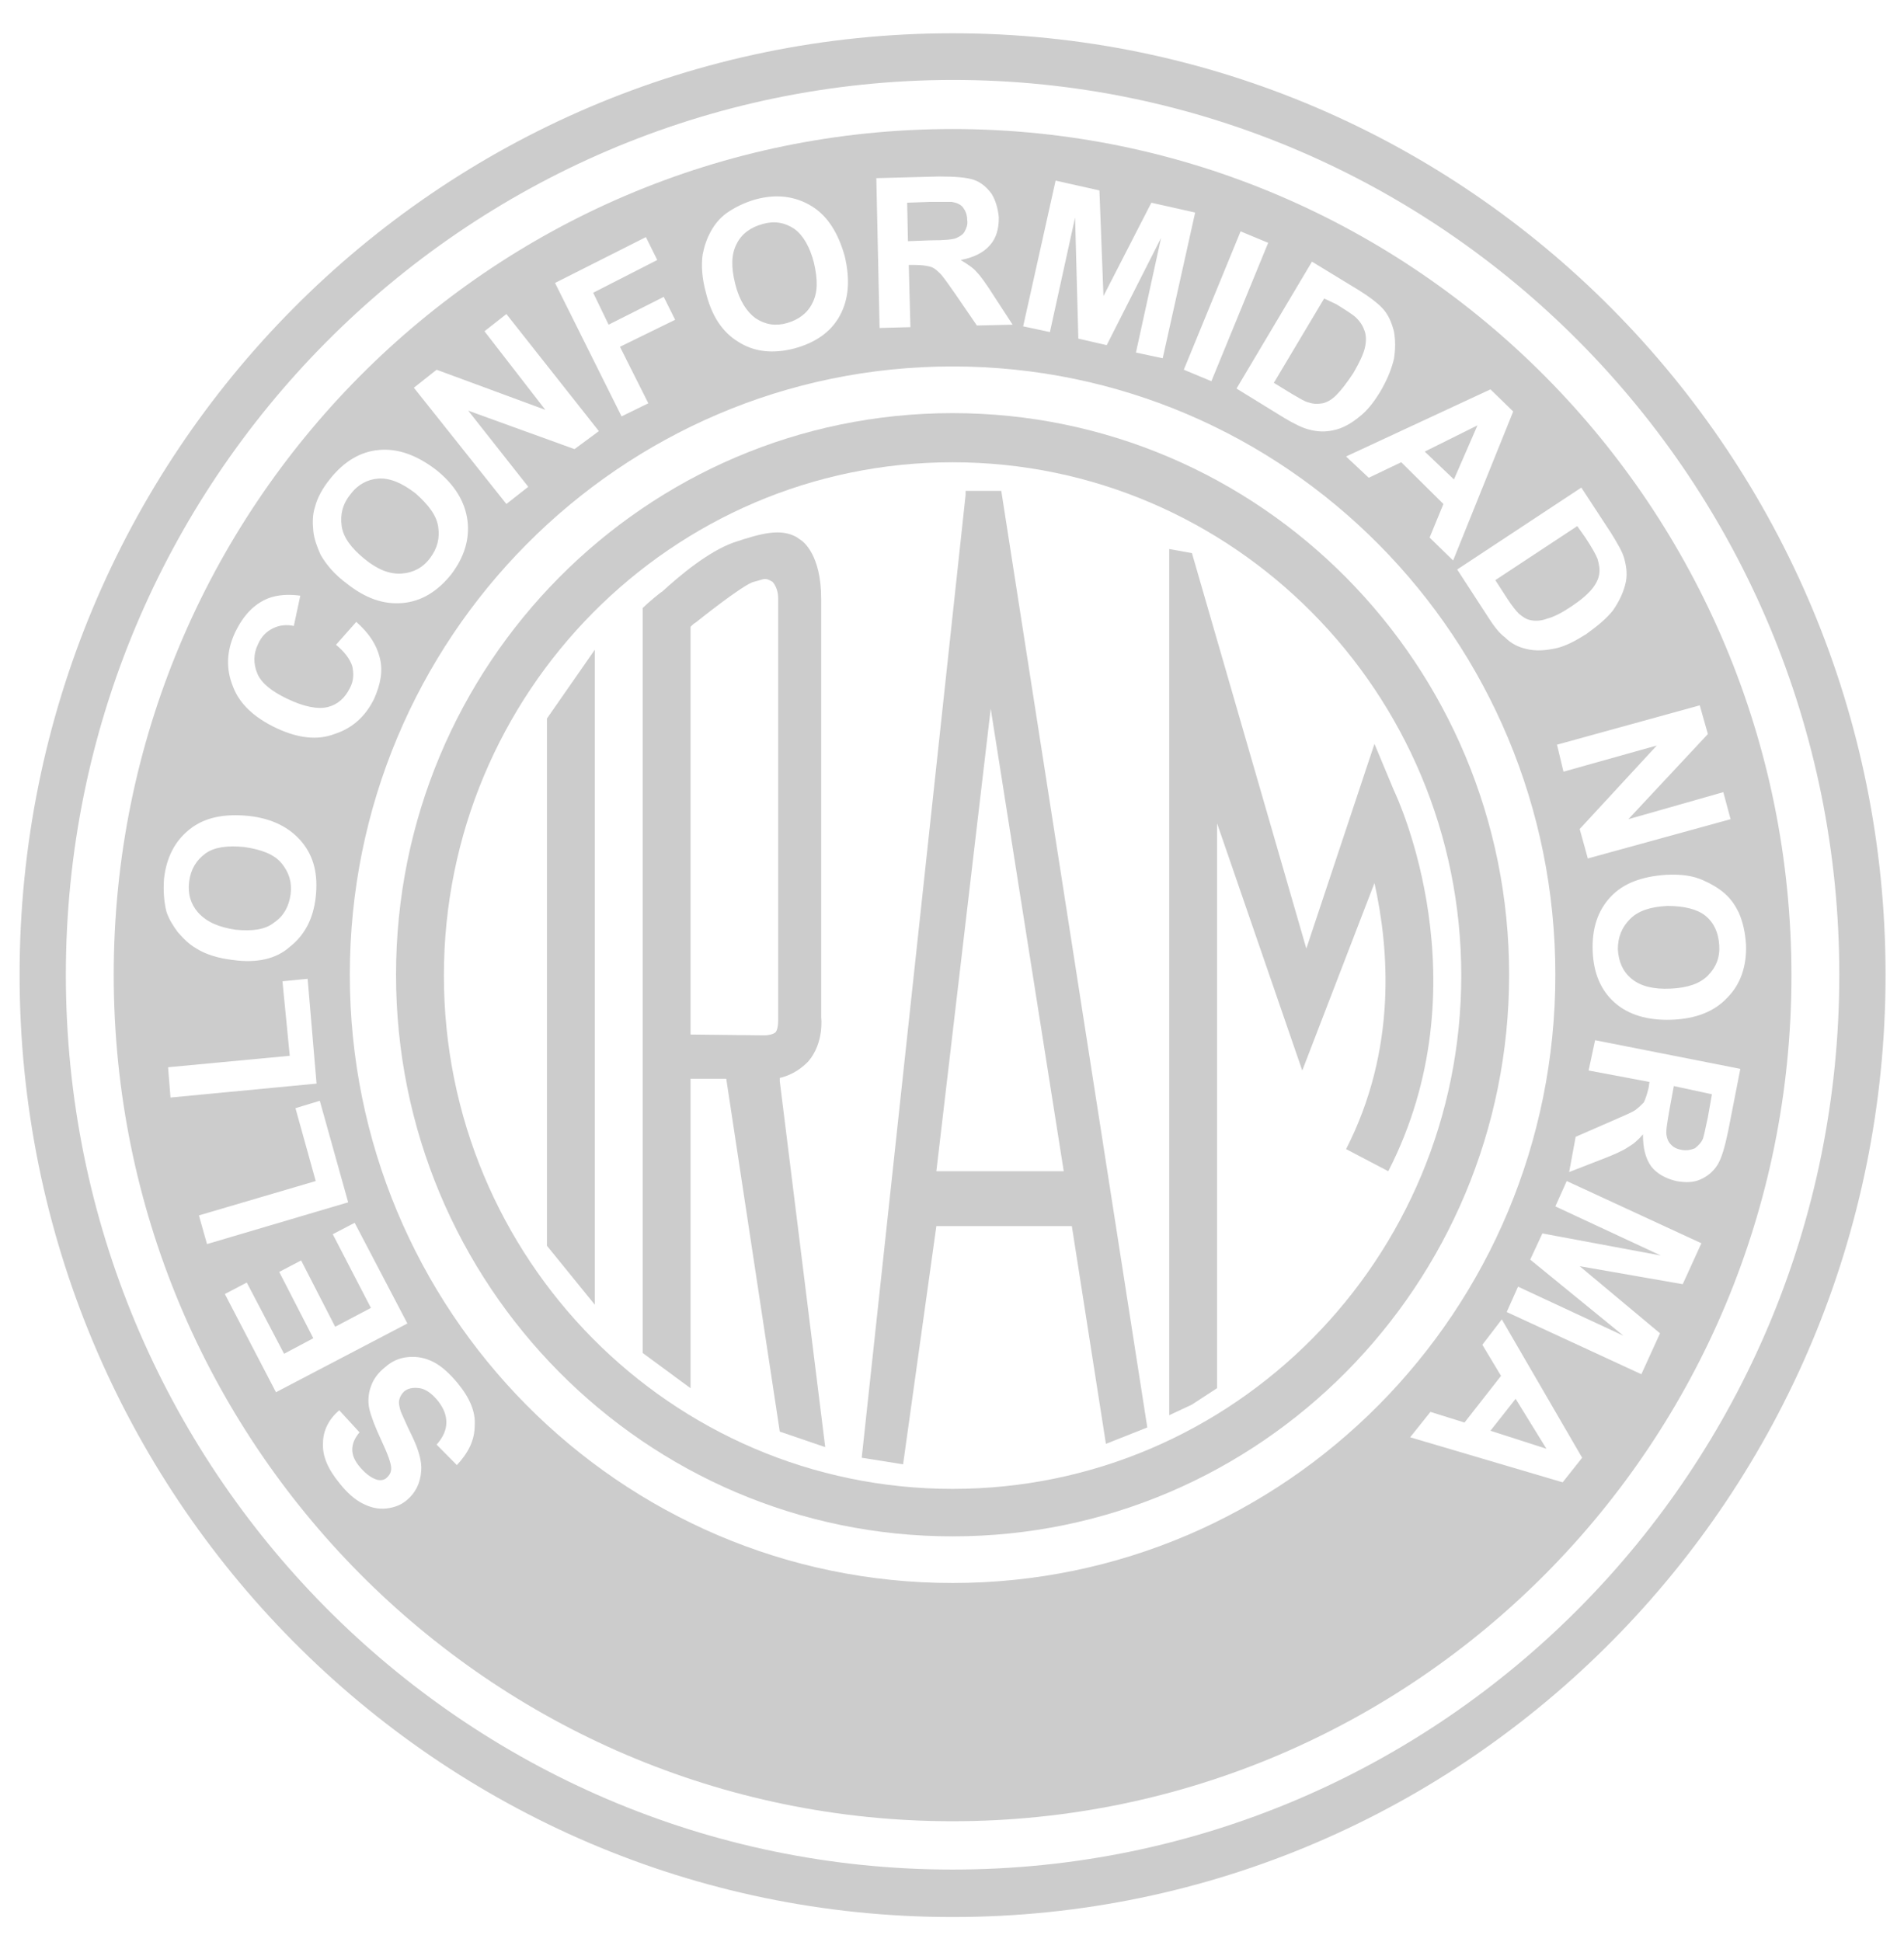
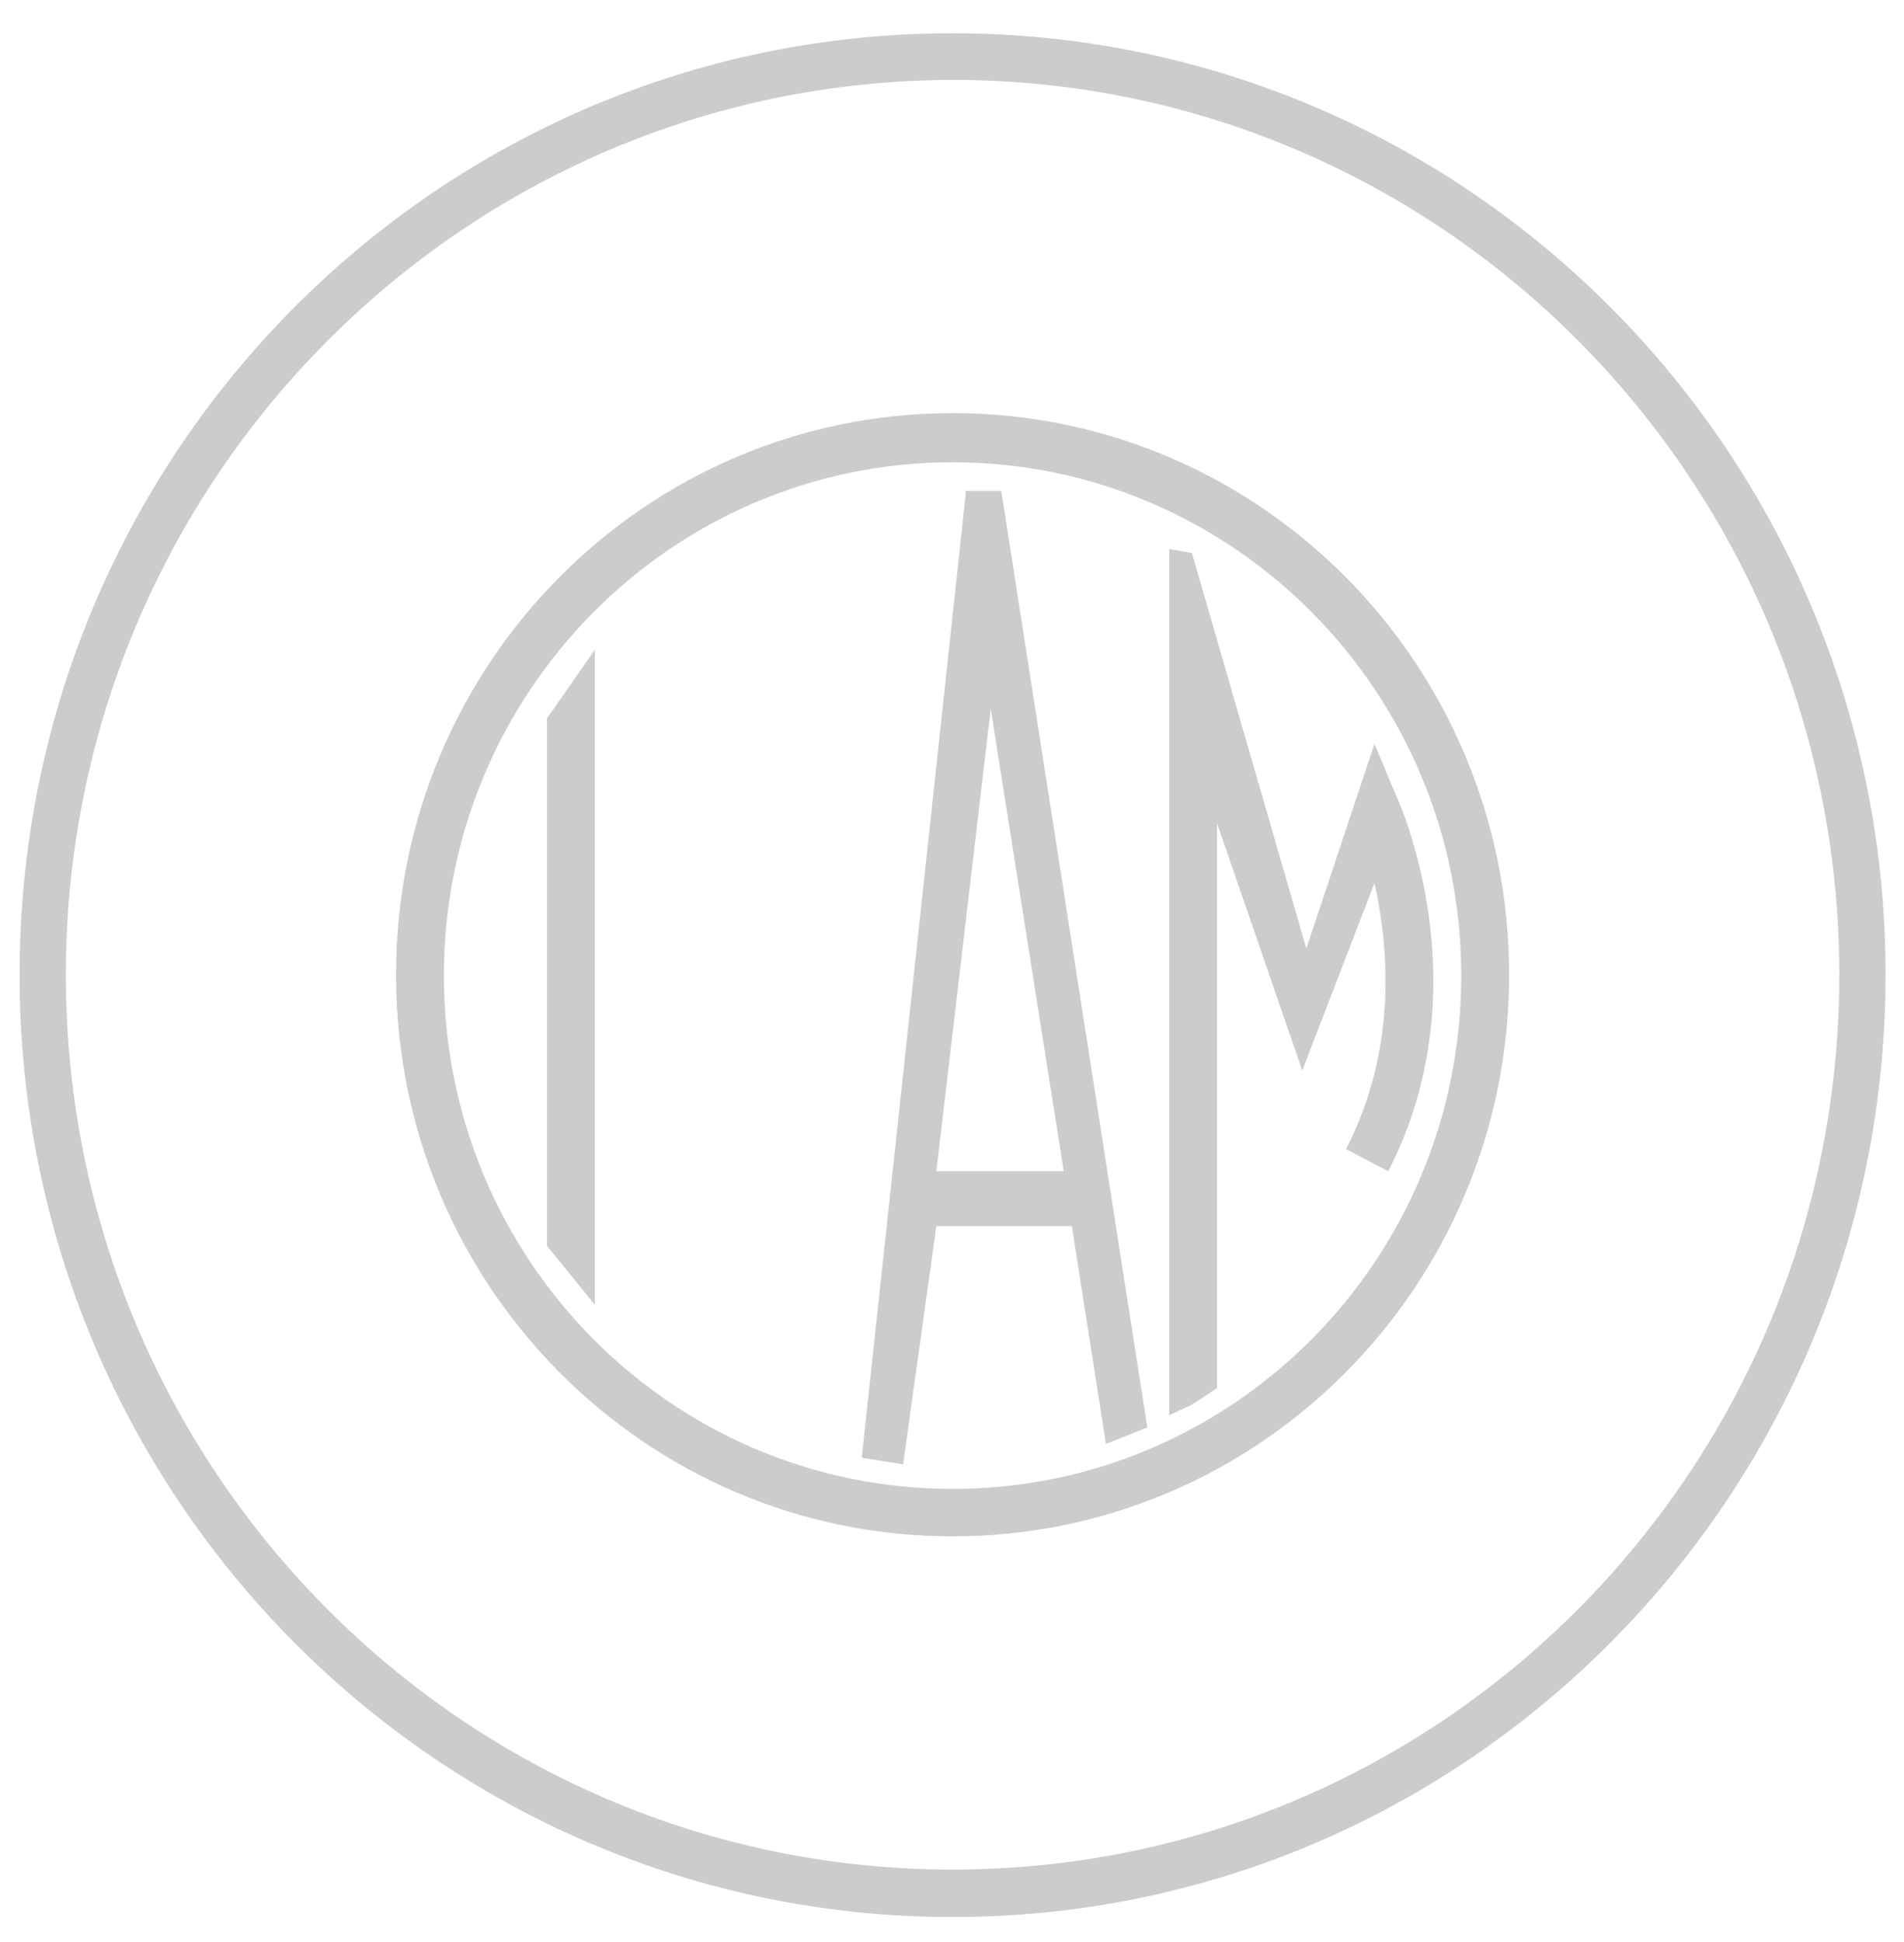
<svg xmlns="http://www.w3.org/2000/svg" width="51" height="52" viewBox="0 0 51 52" fill="none">
  <g opacity="0.2">
    <path fill-rule="evenodd" clip-rule="evenodd" d="M15.932 17.398V34.935L14.65 33.357V19.24L15.932 17.398Z" fill="black" />
    <path fill-rule="evenodd" clip-rule="evenodd" d="M25.516 51.331C11.717 51.331 0.525 40.042 0.525 26.1C0.525 12.158 11.717 0.891 25.516 0.891C39.315 0.891 50.506 12.18 50.506 26.1C50.506 40.02 39.315 51.331 25.516 51.331ZM49.267 26.1C49.267 12.882 38.641 2.14 25.516 2.14C12.412 2.162 1.764 12.882 1.764 26.1C1.764 39.318 12.39 50.06 25.516 50.06C38.641 50.06 49.267 39.34 49.267 26.1Z" fill="black" />
    <path d="M25.516 11.062C17.28 11.062 10.608 17.792 10.608 26.1C10.608 34.408 17.28 41.138 25.516 41.138C33.752 41.138 40.423 34.408 40.423 26.1C40.423 17.792 33.752 11.062 25.516 11.062ZM25.516 39.867C17.975 39.867 11.89 33.707 11.89 26.122C11.89 18.538 17.997 12.378 25.516 12.378C33.035 12.378 39.141 18.538 39.141 26.122C39.141 33.707 33.056 39.867 25.516 39.867Z" fill="black" />
-     <path d="M22.104 38.749L20.887 28.951V28.863C21.257 28.775 21.496 28.578 21.648 28.424C22.082 27.92 21.996 27.241 21.996 27.241V16.039C21.996 14.855 21.517 14.505 21.452 14.461L21.322 14.373C20.909 14.154 20.431 14.263 19.649 14.527C18.975 14.768 18.215 15.403 17.736 15.842C17.715 15.842 17.345 16.149 17.215 16.28V36.228L18.497 37.171V28.929V28.885H19.453L20.887 38.333L22.104 38.749ZM18.497 27.701V27.548V16.85V16.784L18.54 16.741C18.562 16.719 18.584 16.697 18.627 16.675C18.627 16.675 19.91 15.644 20.192 15.579C20.474 15.513 20.474 15.447 20.692 15.579C20.735 15.623 20.844 15.776 20.844 16.017V27.306C20.844 27.35 20.844 27.548 20.779 27.635C20.713 27.701 20.561 27.723 20.474 27.723L18.497 27.701Z" fill="black" />
    <path d="M37.338 21.168L36.816 19.918L34.991 25.399L31.927 14.811L31.318 14.701V37.894L31.927 37.609L32.6 37.17V22.045L34.882 28.665L36.816 23.645C37.207 25.399 37.425 28.095 36.056 30.769L37.186 31.361C39.75 26.363 37.446 21.387 37.338 21.168Z" fill="black" />
    <path d="M26.82 13.145H25.864V13.254L23.082 39.033L24.19 39.209L25.081 32.83H28.71L29.623 38.661L30.731 38.222L26.82 13.145ZM26.537 18.976L28.493 31.361H28.102H25.081L26.537 18.976Z" fill="black" />
-     <path fill-rule="evenodd" clip-rule="evenodd" d="M25.515 48.766C13.107 48.766 3.046 38.617 3.046 26.1C3.046 13.583 13.107 3.455 25.515 3.455C37.924 3.455 47.985 13.604 47.985 26.122C47.985 38.638 37.924 48.766 25.515 48.766ZM41.661 26.1C41.661 17.112 34.447 9.812 25.515 9.812C16.606 9.812 9.37 17.09 9.37 26.1C9.37 35.087 16.584 42.387 25.515 42.387C34.425 42.387 41.661 35.109 41.661 26.1ZM12.238 39.23L11.695 38.682C11.869 38.485 11.956 38.288 11.956 38.09C11.956 37.893 11.89 37.718 11.738 37.52C11.564 37.301 11.39 37.192 11.238 37.17C11.065 37.148 10.934 37.17 10.825 37.257C10.76 37.323 10.717 37.389 10.695 37.477C10.673 37.564 10.695 37.674 10.739 37.805C10.782 37.893 10.869 38.112 11.021 38.419C11.217 38.814 11.304 39.143 11.282 39.384C11.26 39.713 11.13 39.976 10.891 40.173C10.739 40.304 10.543 40.37 10.347 40.392C10.13 40.414 9.935 40.37 9.717 40.261C9.5 40.151 9.304 39.976 9.109 39.734C8.783 39.34 8.631 38.989 8.652 38.638C8.652 38.31 8.805 38.003 9.087 37.762L9.63 38.353C9.5 38.507 9.435 38.66 9.435 38.814C9.435 38.967 9.5 39.121 9.652 39.296C9.804 39.471 9.956 39.581 10.108 39.625C10.217 39.647 10.304 39.625 10.369 39.559C10.434 39.493 10.478 39.428 10.478 39.318C10.478 39.186 10.391 38.945 10.217 38.573C10.043 38.2 9.935 37.915 9.891 37.718C9.848 37.52 9.869 37.301 9.935 37.126C10 36.929 10.13 36.753 10.326 36.6C10.5 36.446 10.695 36.359 10.934 36.337C11.173 36.315 11.39 36.359 11.608 36.468C11.825 36.578 12.042 36.775 12.26 37.038C12.586 37.433 12.738 37.805 12.716 38.156C12.716 38.573 12.542 38.901 12.238 39.23ZM10.912 35.438L7.392 37.279L6.023 34.649L6.61 34.342L7.609 36.249L8.392 35.833L7.479 34.057L8.066 33.75L8.978 35.526L9.935 35.021L8.913 33.048L9.5 32.742L10.912 35.438ZM9.326 32.194L5.545 33.312L5.328 32.544L8.457 31.624L7.914 29.673L8.566 29.475L9.326 32.194ZM8.479 29.015L4.567 29.388L4.502 28.577L7.761 28.27L7.566 26.275L8.24 26.209L8.479 29.015ZM6.24 25.705C5.849 25.661 5.501 25.552 5.262 25.398C5.067 25.288 4.915 25.135 4.763 24.96C4.632 24.784 4.524 24.609 4.458 24.412C4.393 24.149 4.371 23.864 4.393 23.535C4.458 22.943 4.697 22.505 5.089 22.198C5.48 21.891 6.001 21.781 6.653 21.847C7.283 21.913 7.761 22.154 8.087 22.548C8.413 22.943 8.522 23.425 8.457 24.017C8.392 24.609 8.153 25.047 7.761 25.354C7.392 25.683 6.871 25.793 6.24 25.705ZM6.306 24.894C6.762 24.938 7.11 24.894 7.349 24.697C7.609 24.521 7.74 24.258 7.783 23.951C7.827 23.622 7.74 23.359 7.544 23.118C7.349 22.877 7.001 22.746 6.545 22.68C6.088 22.636 5.741 22.68 5.501 22.855C5.262 23.031 5.11 23.272 5.067 23.601C5.023 23.929 5.11 24.214 5.306 24.434C5.545 24.697 5.871 24.828 6.306 24.894ZM9 17.265L9.543 16.652C9.891 16.959 10.087 17.265 10.174 17.616C10.261 17.967 10.195 18.318 10.021 18.712C9.782 19.194 9.435 19.501 8.957 19.655C8.5 19.83 7.979 19.764 7.414 19.501C6.805 19.216 6.414 18.844 6.24 18.383C6.045 17.901 6.066 17.419 6.306 16.915C6.523 16.476 6.805 16.169 7.196 16.016C7.436 15.928 7.718 15.906 8.044 15.95L7.87 16.761C7.675 16.717 7.479 16.739 7.305 16.827C7.131 16.915 7.001 17.046 6.914 17.243C6.784 17.506 6.784 17.77 6.892 18.033C7.001 18.296 7.283 18.515 7.696 18.712C8.153 18.931 8.522 18.997 8.783 18.931C9.044 18.866 9.239 18.69 9.37 18.427C9.478 18.23 9.478 18.033 9.435 17.835C9.37 17.638 9.217 17.441 9 17.265ZM9.283 15.621C8.957 15.38 8.739 15.117 8.587 14.854C8.5 14.657 8.413 14.438 8.392 14.218C8.37 13.999 8.37 13.78 8.435 13.583C8.5 13.32 8.652 13.056 8.848 12.815C9.217 12.355 9.652 12.092 10.152 12.048C10.652 12.004 11.152 12.18 11.673 12.574C12.173 12.969 12.455 13.429 12.521 13.933C12.586 14.438 12.434 14.92 12.086 15.38C11.716 15.841 11.282 16.104 10.782 16.147C10.261 16.191 9.782 16.016 9.283 15.621ZM9.761 14.964C10.108 15.249 10.434 15.38 10.76 15.358C11.065 15.336 11.325 15.205 11.521 14.942C11.716 14.679 11.782 14.416 11.738 14.109C11.695 13.802 11.477 13.517 11.13 13.21C10.76 12.925 10.434 12.793 10.13 12.815C9.848 12.837 9.587 12.969 9.391 13.232C9.174 13.495 9.109 13.78 9.152 14.087C9.196 14.394 9.413 14.679 9.761 14.964ZM13.564 13.495L11.086 10.382L11.695 9.9L14.607 10.974L12.977 8.87L13.564 8.409L16.041 11.544L15.389 12.026L12.542 10.996L14.15 13.035L13.564 13.495ZM16.649 11.149L14.867 7.576L17.301 6.349L17.605 6.962L15.889 7.839L16.302 8.694L17.779 7.949L18.084 8.563L16.606 9.286L17.366 10.799L16.649 11.149ZM18.909 7.839C18.801 7.445 18.779 7.094 18.822 6.809C18.866 6.59 18.931 6.393 19.04 6.195C19.148 5.998 19.279 5.844 19.453 5.713C19.67 5.559 19.931 5.428 20.235 5.34C20.8 5.187 21.3 5.253 21.734 5.516C22.169 5.779 22.451 6.239 22.625 6.853C22.777 7.489 22.734 8.015 22.495 8.453C22.256 8.892 21.843 9.176 21.278 9.33C20.691 9.483 20.192 9.418 19.779 9.155C19.344 8.892 19.061 8.453 18.909 7.839ZM19.692 7.598C19.8 8.037 19.996 8.343 20.235 8.519C20.496 8.694 20.778 8.738 21.082 8.65C21.387 8.563 21.626 8.387 21.756 8.124C21.908 7.839 21.908 7.489 21.8 7.028C21.691 6.612 21.517 6.305 21.278 6.129C21.017 5.954 20.735 5.91 20.43 5.998C20.105 6.086 19.866 6.261 19.735 6.524C19.583 6.809 19.583 7.16 19.692 7.598ZM23.56 8.782L23.473 4.77L25.146 4.726C25.559 4.726 25.885 4.748 26.081 4.814C26.276 4.88 26.428 5.011 26.559 5.187C26.667 5.362 26.732 5.581 26.754 5.823C26.754 6.129 26.689 6.371 26.515 6.568C26.341 6.765 26.081 6.897 25.733 6.962C25.907 7.072 26.059 7.16 26.167 7.291C26.276 7.401 26.428 7.62 26.624 7.927L27.124 8.694L26.167 8.716L25.581 7.861C25.363 7.554 25.233 7.357 25.146 7.291C25.059 7.204 24.994 7.16 24.907 7.138C24.82 7.116 24.69 7.094 24.494 7.094H24.342L24.386 8.76L23.56 8.782ZM24.32 6.458L24.907 6.436C25.298 6.436 25.537 6.414 25.624 6.371C25.711 6.327 25.798 6.283 25.841 6.195C25.885 6.108 25.928 6.02 25.907 5.888C25.907 5.757 25.863 5.647 25.798 5.559C25.733 5.472 25.624 5.428 25.494 5.406C25.429 5.406 25.233 5.406 24.907 5.406L24.299 5.428L24.32 6.458ZM27.406 8.738L28.275 4.836L29.449 5.099L29.557 7.927L30.84 5.428L32.013 5.691L31.144 9.593L30.427 9.44L31.1 6.371L29.644 9.242L28.884 9.067L28.797 5.823L28.123 8.892L27.406 8.738ZM31.709 9.9L33.23 6.195L33.969 6.502L32.448 10.207L31.709 9.9ZM35.142 7.006L36.403 7.774C36.685 7.949 36.881 8.102 37.011 8.234C37.185 8.409 37.272 8.628 37.337 8.87C37.38 9.111 37.38 9.352 37.337 9.615C37.272 9.878 37.163 10.163 36.968 10.492C36.794 10.777 36.62 10.996 36.424 11.149C36.185 11.347 35.946 11.478 35.707 11.522C35.512 11.566 35.294 11.566 35.055 11.5C34.882 11.456 34.664 11.347 34.403 11.193L33.121 10.404L35.142 7.006ZM35.468 7.993L34.121 10.251L34.621 10.557C34.816 10.667 34.947 10.755 35.055 10.777C35.186 10.821 35.294 10.821 35.425 10.799C35.533 10.777 35.664 10.711 35.794 10.579C35.925 10.448 36.077 10.251 36.251 9.988C36.403 9.725 36.511 9.505 36.555 9.33C36.598 9.155 36.598 9.001 36.555 8.87C36.511 8.738 36.446 8.628 36.337 8.519C36.251 8.431 36.077 8.322 35.794 8.146L35.468 7.993ZM38.923 15.008L38.293 14.394L38.663 13.495L37.533 12.377L36.663 12.793L36.055 12.223L39.923 10.426L40.532 11.018L38.923 15.008ZM38.945 12.837L39.575 11.39L38.163 12.092L38.945 12.837ZM42.357 13.056L43.161 14.284C43.335 14.569 43.465 14.788 43.509 14.964C43.574 15.205 43.596 15.424 43.53 15.665C43.465 15.906 43.356 16.125 43.204 16.345C43.031 16.564 42.791 16.761 42.487 16.98C42.205 17.156 41.966 17.287 41.705 17.353C41.401 17.419 41.14 17.441 40.879 17.375C40.684 17.331 40.488 17.243 40.314 17.068C40.162 16.959 40.01 16.761 39.858 16.52L39.032 15.249L42.357 13.056ZM42.248 14.087L40.053 15.534L40.379 16.038C40.51 16.235 40.597 16.345 40.684 16.432C40.792 16.52 40.879 16.586 41.01 16.608C41.118 16.63 41.27 16.63 41.444 16.564C41.618 16.52 41.835 16.41 42.096 16.235C42.357 16.06 42.531 15.906 42.639 15.775C42.748 15.643 42.813 15.512 42.835 15.38C42.857 15.249 42.835 15.117 42.791 14.964C42.748 14.854 42.639 14.657 42.465 14.394L42.248 14.087ZM41.705 19.94L45.529 18.887L45.747 19.655L43.617 21.935L46.16 21.211L46.355 21.935L42.531 22.987L42.313 22.198L44.378 19.962L41.879 20.663L41.705 19.94ZM44.617 23.425C45.03 23.403 45.356 23.447 45.638 23.579C45.834 23.666 46.029 23.776 46.203 23.929C46.377 24.083 46.486 24.258 46.573 24.434C46.681 24.675 46.746 24.96 46.768 25.288C46.79 25.88 46.616 26.363 46.268 26.713C45.921 27.086 45.421 27.283 44.769 27.305C44.139 27.327 43.617 27.174 43.248 26.845C42.878 26.516 42.683 26.056 42.661 25.464C42.639 24.872 42.791 24.39 43.139 24.017C43.487 23.644 43.987 23.469 44.617 23.425ZM44.66 24.258C44.204 24.28 43.878 24.39 43.661 24.609C43.443 24.828 43.335 25.091 43.335 25.42C43.356 25.749 43.465 26.012 43.704 26.209C43.943 26.407 44.291 26.494 44.747 26.472C45.204 26.45 45.529 26.341 45.747 26.122C45.964 25.902 46.073 25.639 46.051 25.31C46.029 24.982 45.921 24.718 45.682 24.521C45.464 24.346 45.117 24.258 44.66 24.258ZM42.726 27.853L46.616 28.62L46.29 30.287C46.203 30.703 46.116 31.01 46.008 31.185C45.899 31.361 45.747 31.492 45.551 31.58C45.356 31.668 45.138 31.668 44.899 31.624C44.617 31.558 44.378 31.426 44.226 31.229C44.074 31.01 44.008 30.747 44.008 30.374C43.878 30.528 43.748 30.637 43.596 30.725C43.465 30.813 43.226 30.922 42.878 31.054L42.031 31.383L42.205 30.44L43.161 30.023C43.509 29.87 43.726 29.782 43.813 29.716C43.9 29.651 43.965 29.585 44.03 29.519C44.074 29.432 44.117 29.3 44.16 29.125L44.182 28.971L42.552 28.664L42.726 27.853ZM44.834 29.081L44.725 29.673C44.66 30.045 44.617 30.287 44.639 30.396C44.66 30.506 44.682 30.572 44.769 30.659C44.834 30.725 44.921 30.769 45.051 30.791C45.182 30.813 45.291 30.791 45.399 30.747C45.486 30.681 45.573 30.593 45.617 30.484C45.638 30.418 45.682 30.221 45.747 29.914L45.855 29.3L44.834 29.081ZM41.966 31.624L45.573 33.29L45.073 34.386L42.313 33.904L44.465 35.701L43.965 36.797L40.358 35.131L40.662 34.452L43.487 35.767L40.988 33.728L41.314 33.027L44.486 33.618L41.661 32.303L41.966 31.624ZM37.772 38.485L38.315 37.805L39.228 38.09L40.206 36.841L39.706 36.008L40.227 35.328L42.379 39.033L41.857 39.691L37.772 38.485ZM39.923 38.31L41.422 38.792L40.597 37.455L39.923 38.31Z" fill="black" />
  </g>
</svg>